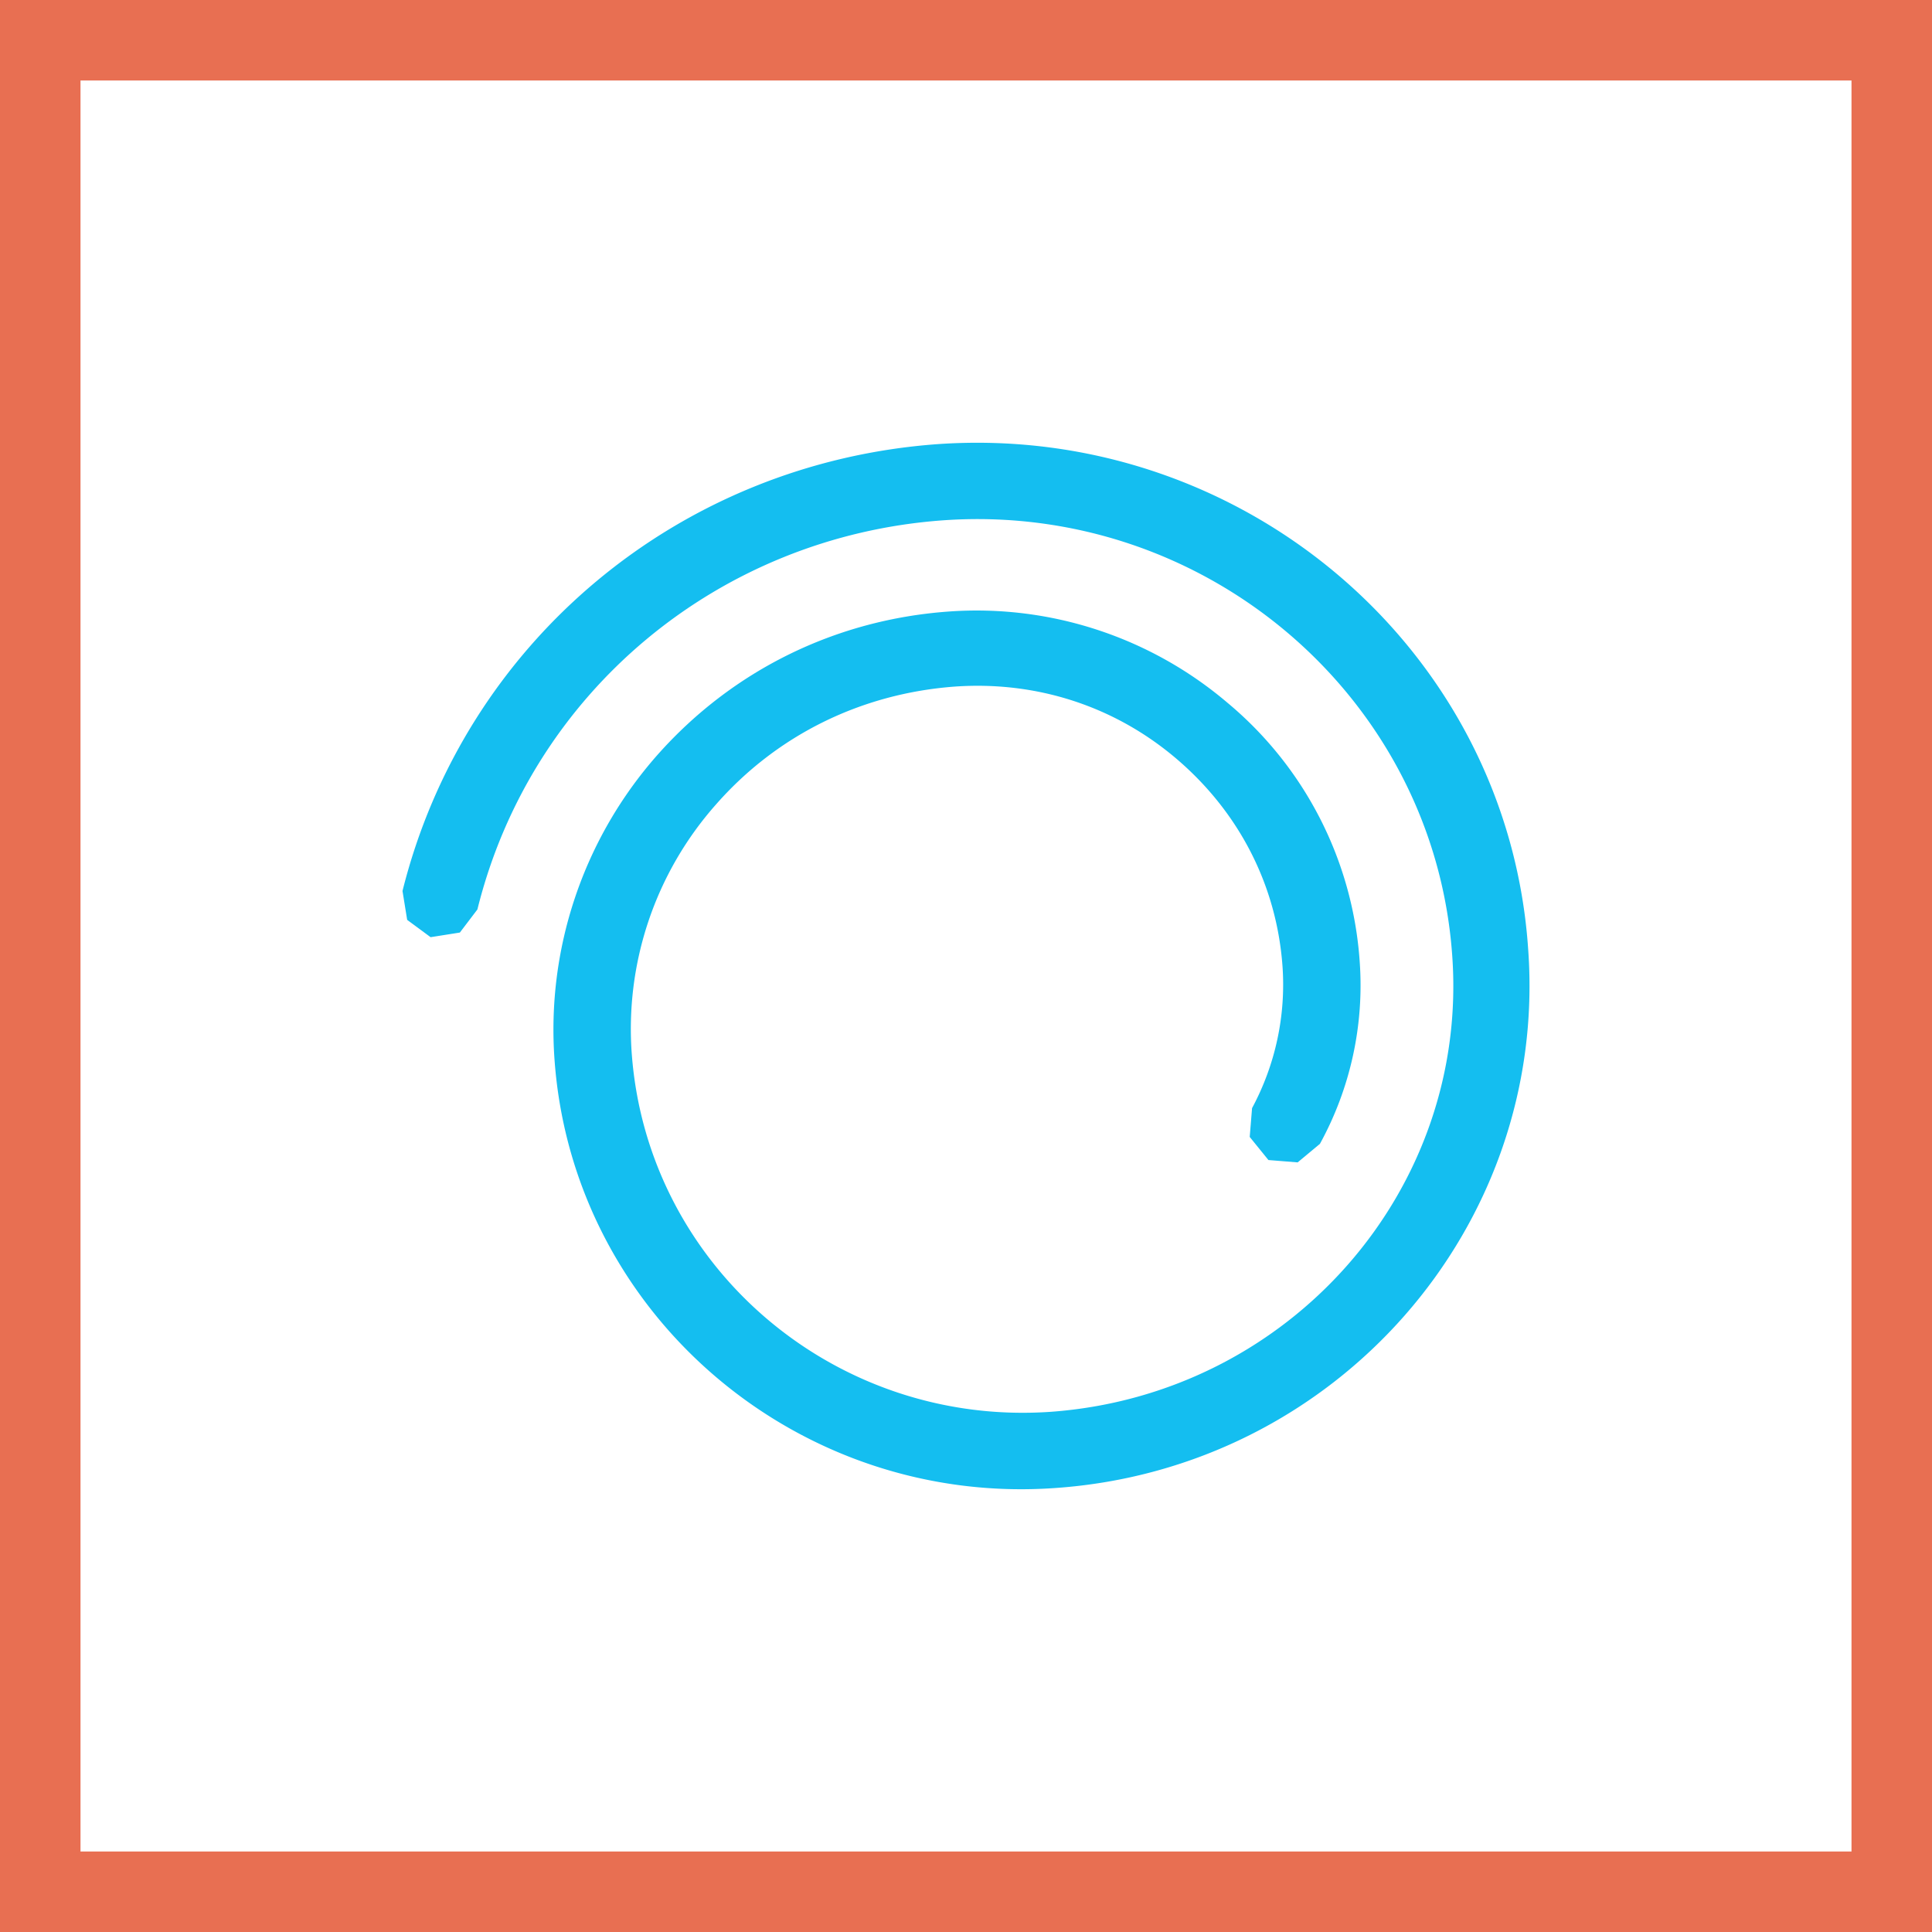
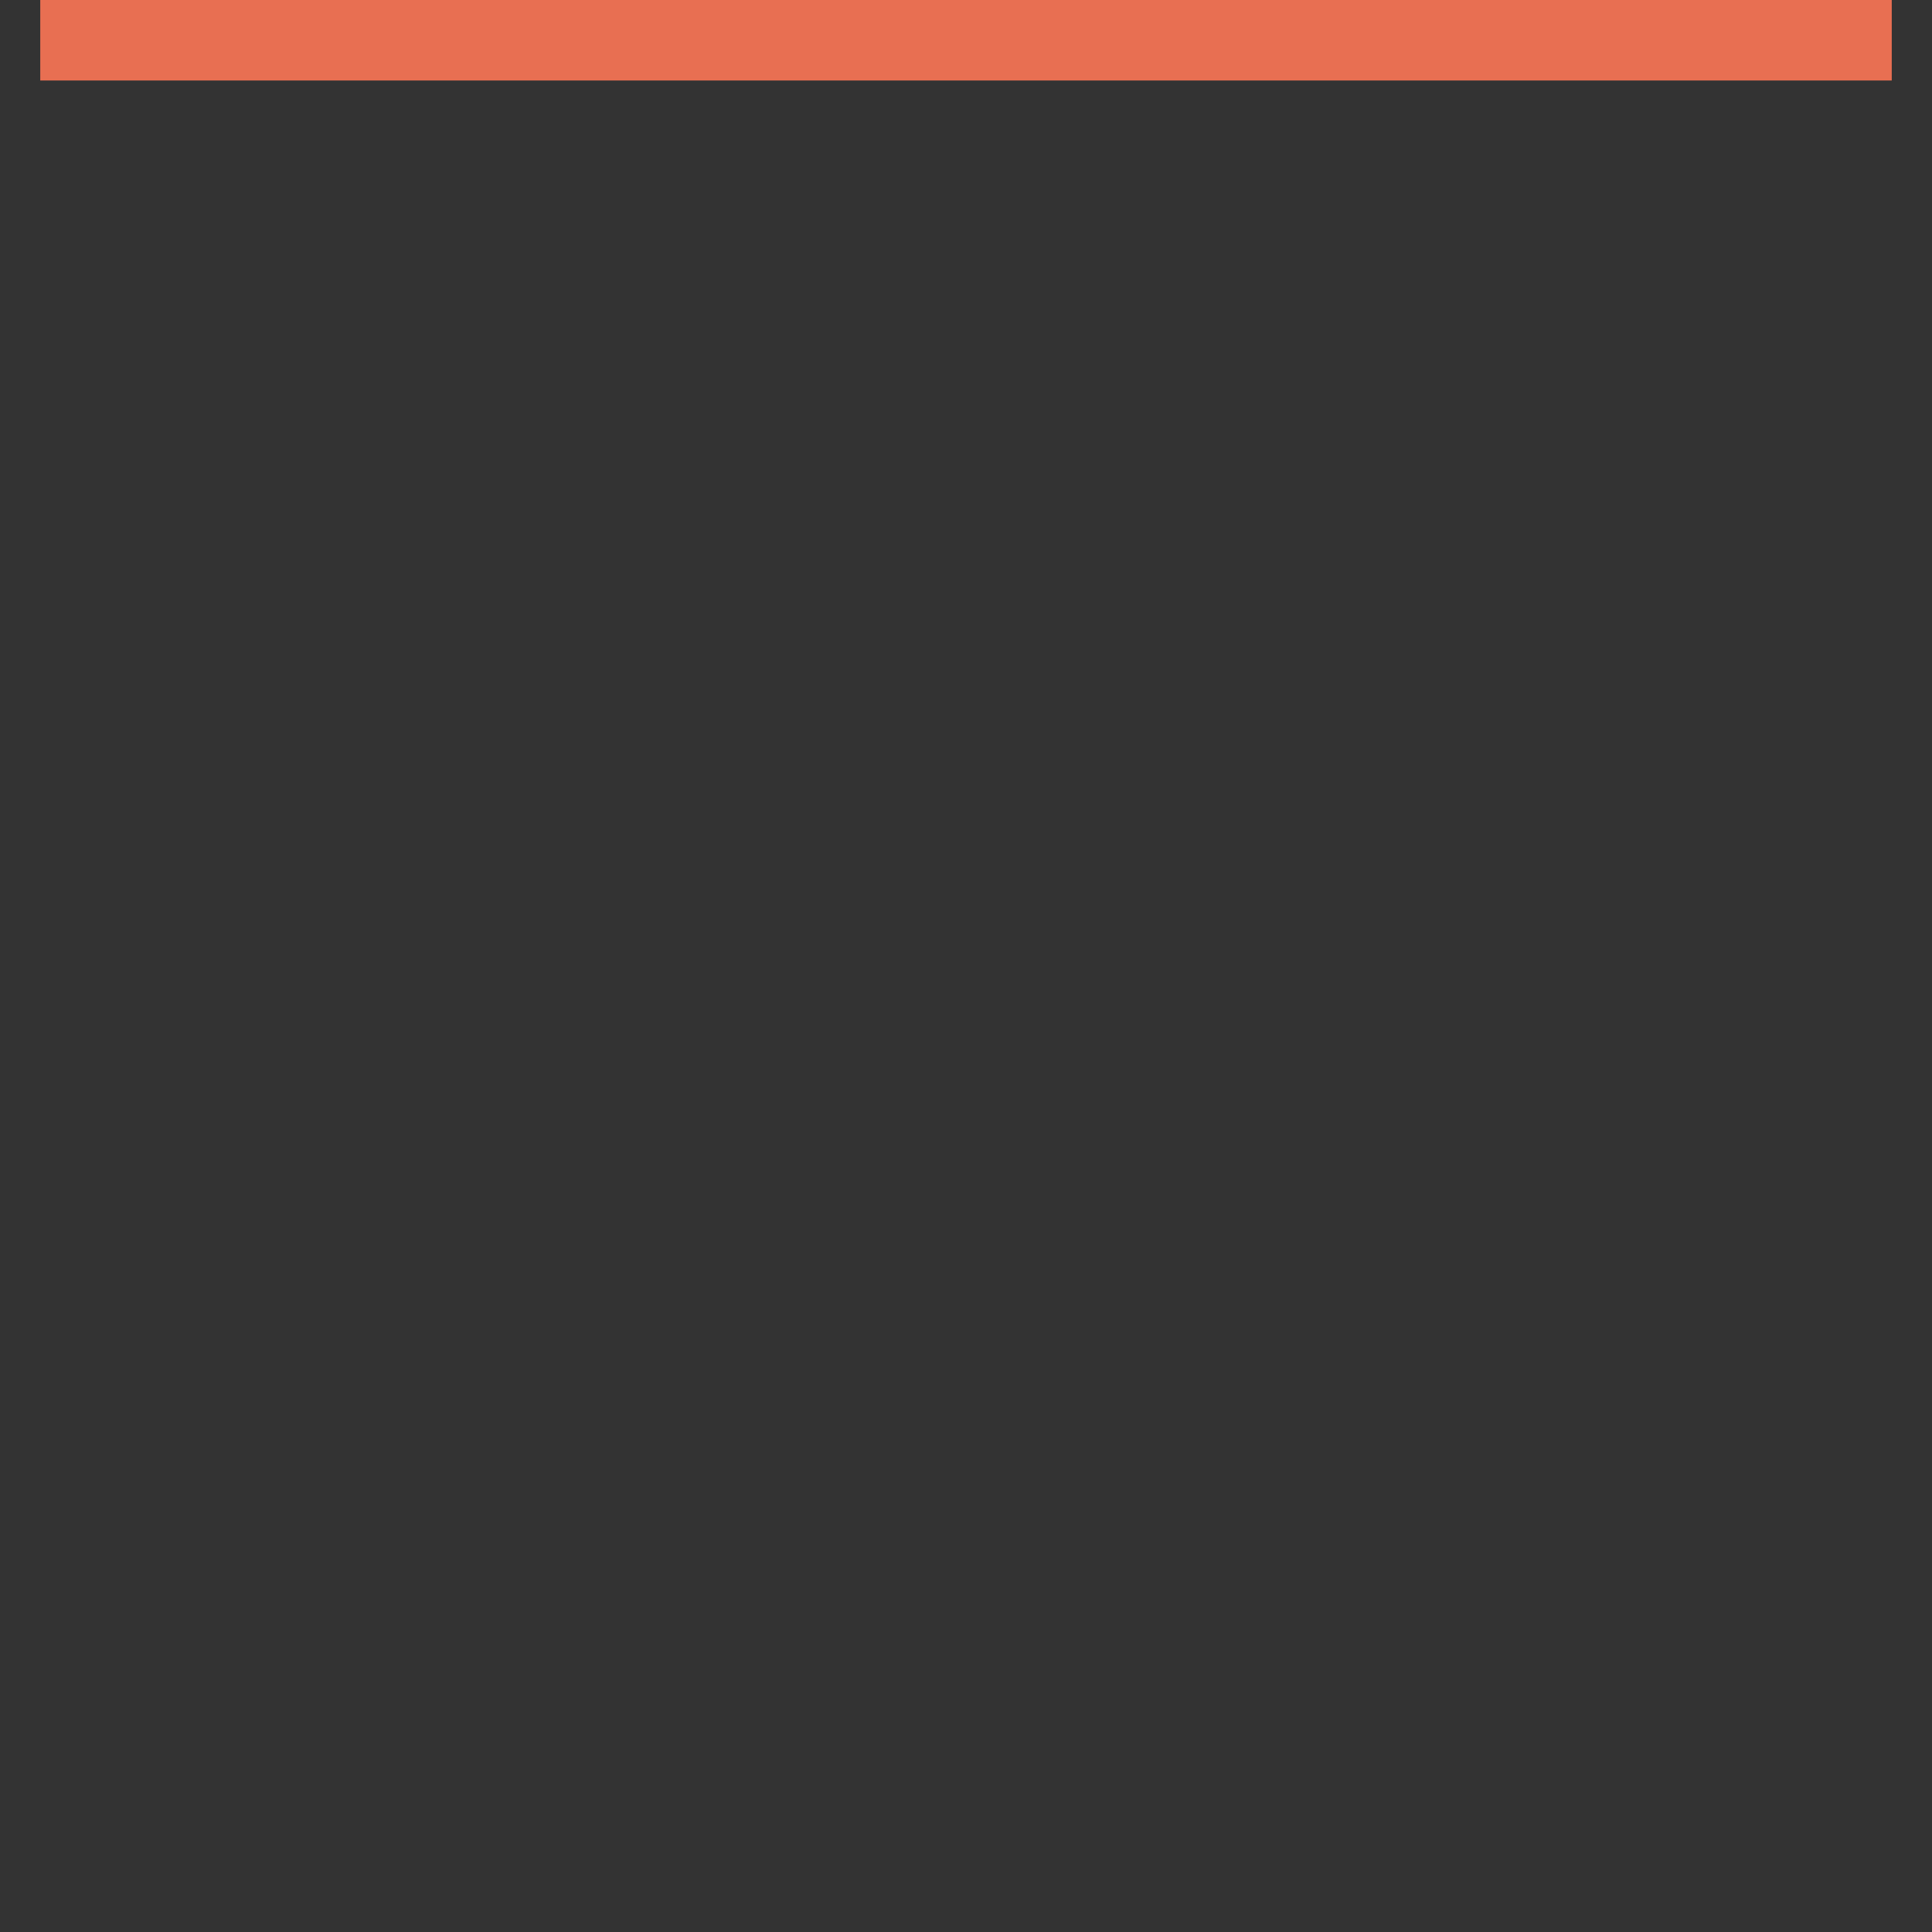
<svg xmlns="http://www.w3.org/2000/svg" width="48" height="48" fill="none" viewBox="0 0 48 48">
  <rect x="0" y="0" width="48" height="48" fill="#333333" stroke="none" />
-   <path fill="#fff" stroke="#E86F52" stroke-width="2" d="M1 1H47V47H1V1Z" />
-   <path fill="#14BEF0" d="M23.315 11.033c-6.454.459-11.774 4.935-13.315 11.103l.116.718.582.43.727-.115.436-.574c1.337-5.394 5.989-9.267 11.57-9.668 6.513-.46 12.182 4.39 12.647 10.787.436 5.853-4.041 10.931-9.972 11.362-5.35.373-10-3.587-10.408-8.866a8.408 8.408 0 0 1 2.093-6.226c1.512-1.721 3.605-2.754 5.931-2.926 2.035-.143 3.983.488 5.524 1.808 1.54 1.32 2.471 3.127 2.617 5.135a6.476 6.476 0 0 1-.756 3.53l-.058.716.465.574.726.058.553-.46a8.185 8.185 0 0 0 .988-4.533 9.18 9.18 0 0 0-3.285-6.426 9.62 9.62 0 0 0-6.92-2.267c-2.82.2-5.378 1.463-7.238 3.558a10.306 10.306 0 0 0-2.559 7.603c.466 6.312 6.047 11.075 12.444 10.615 6.977-.487 12.24-6.484 11.745-13.37-.494-7.46-7.094-13.082-14.653-12.566Z" />
+   <path fill="#fff" stroke="#E86F52" stroke-width="2" d="M1 1H47H1V1Z" />
</svg>